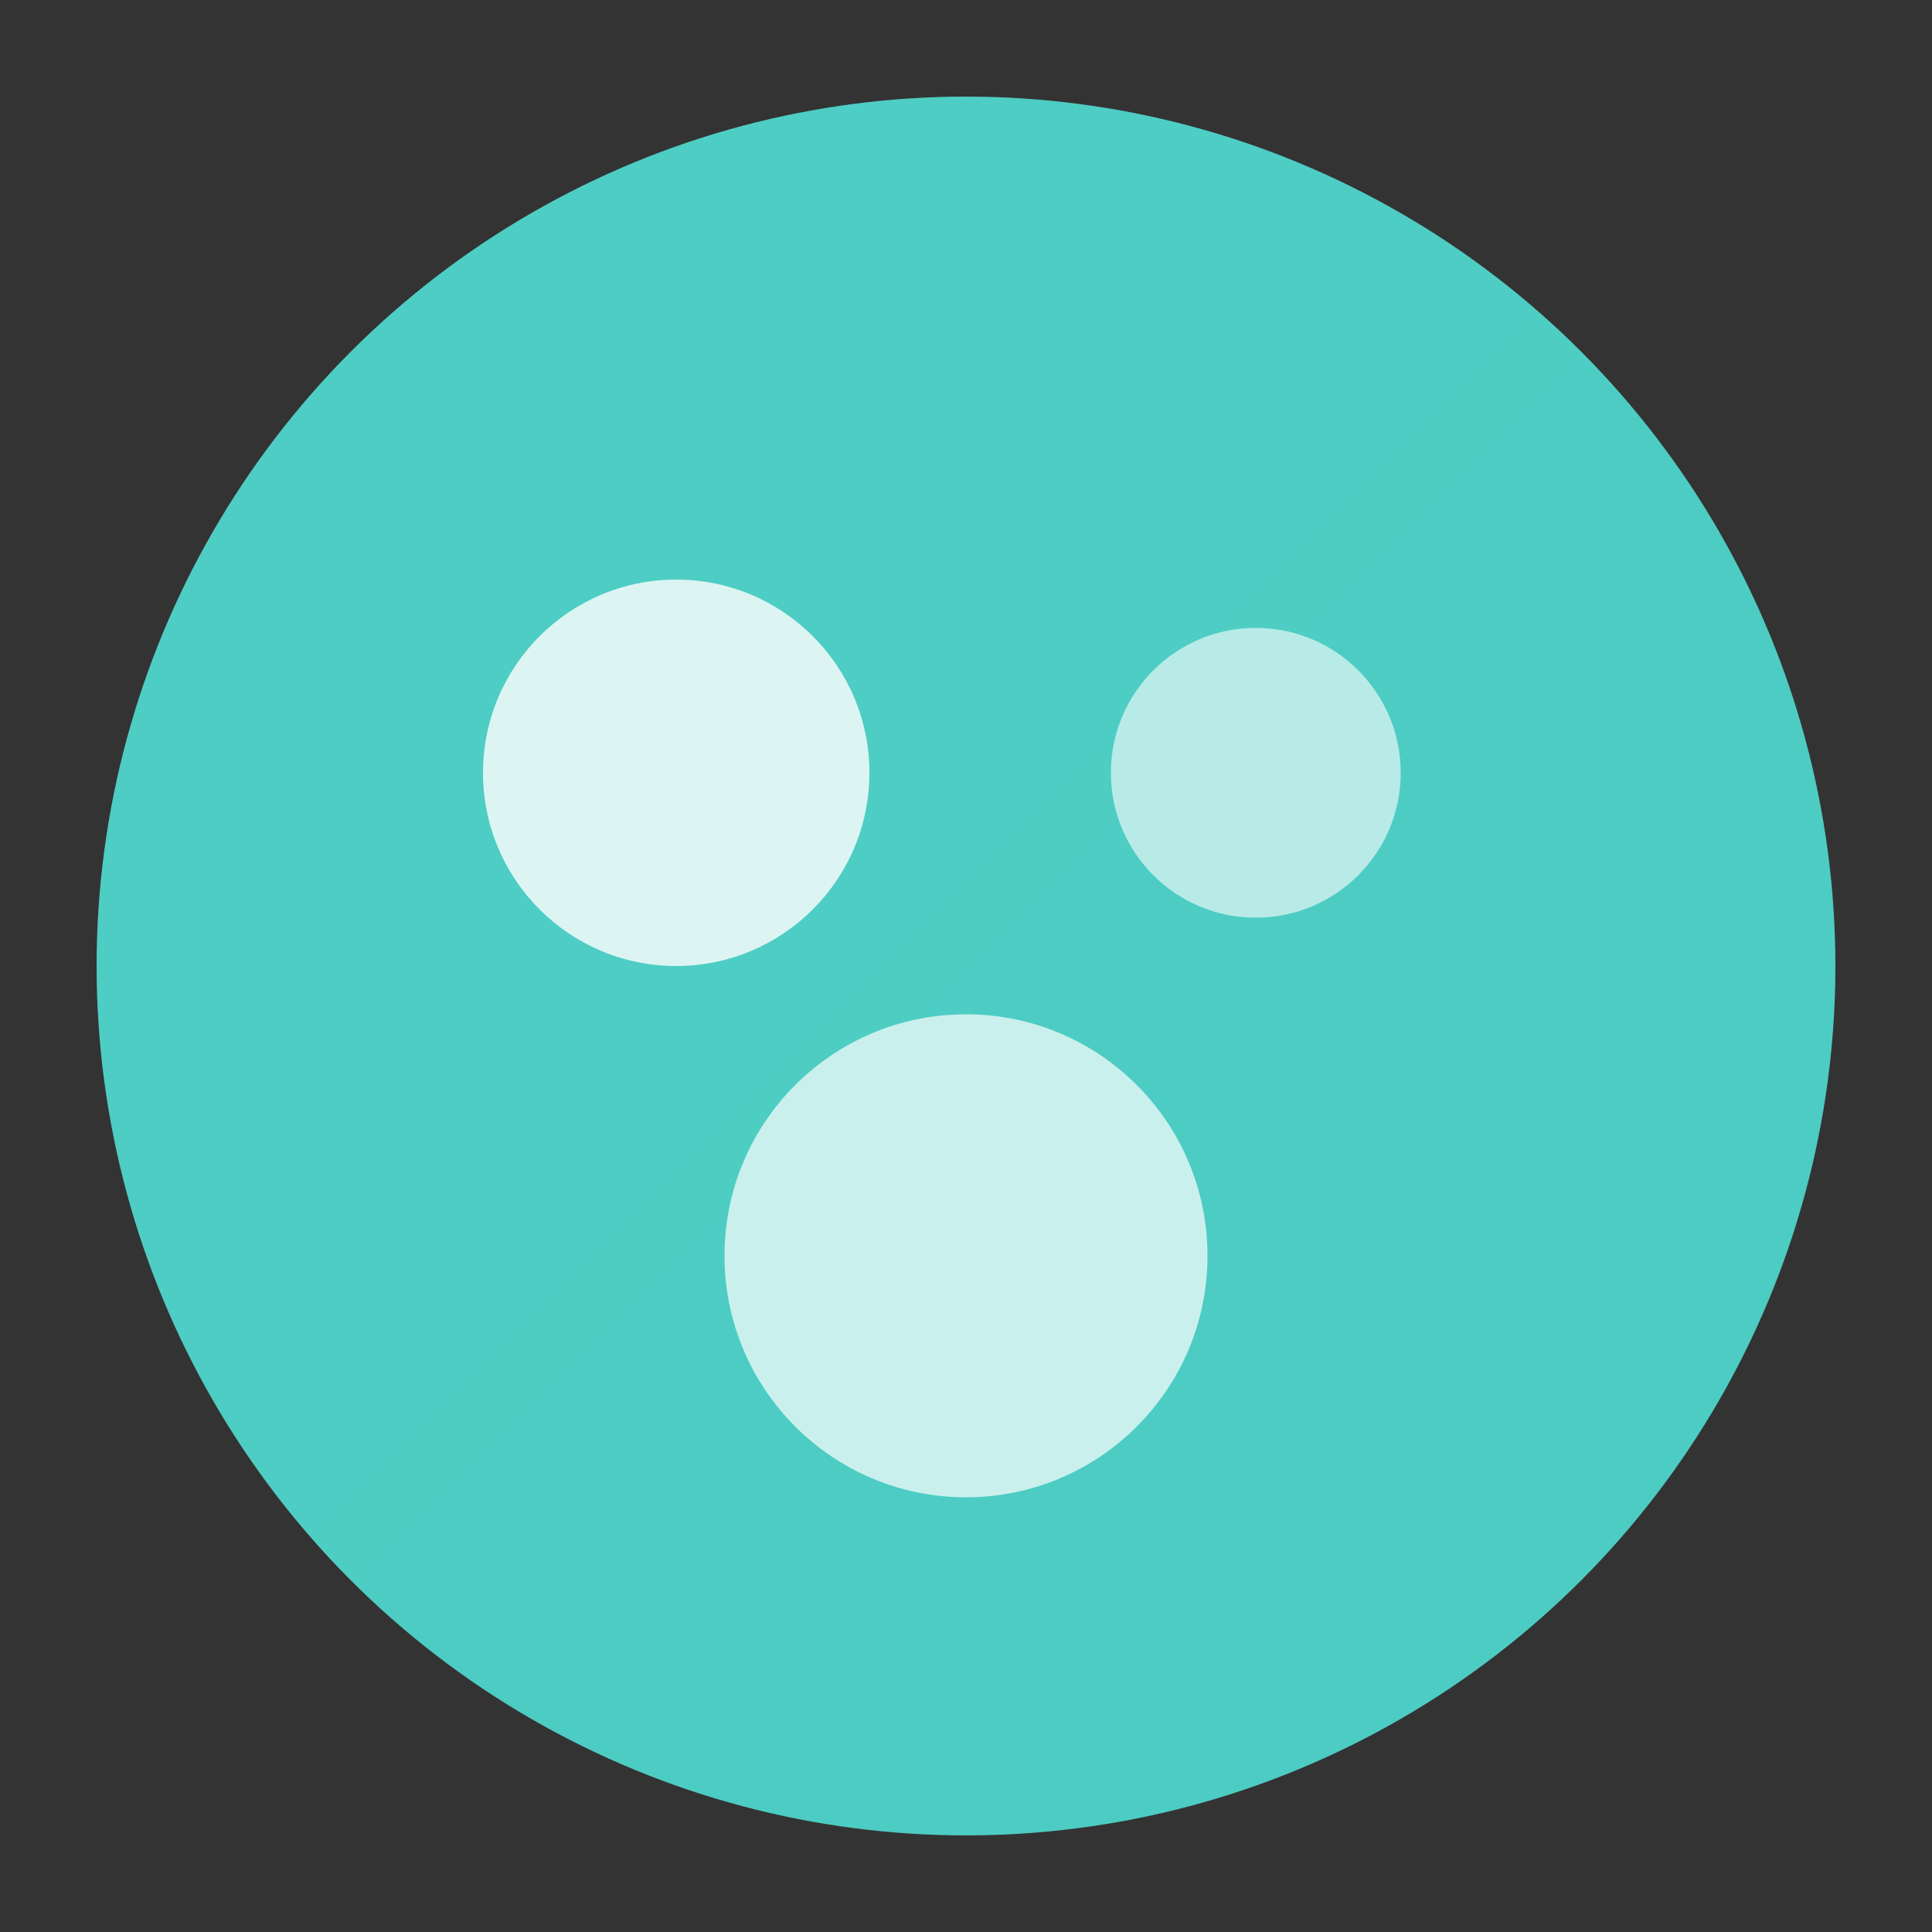
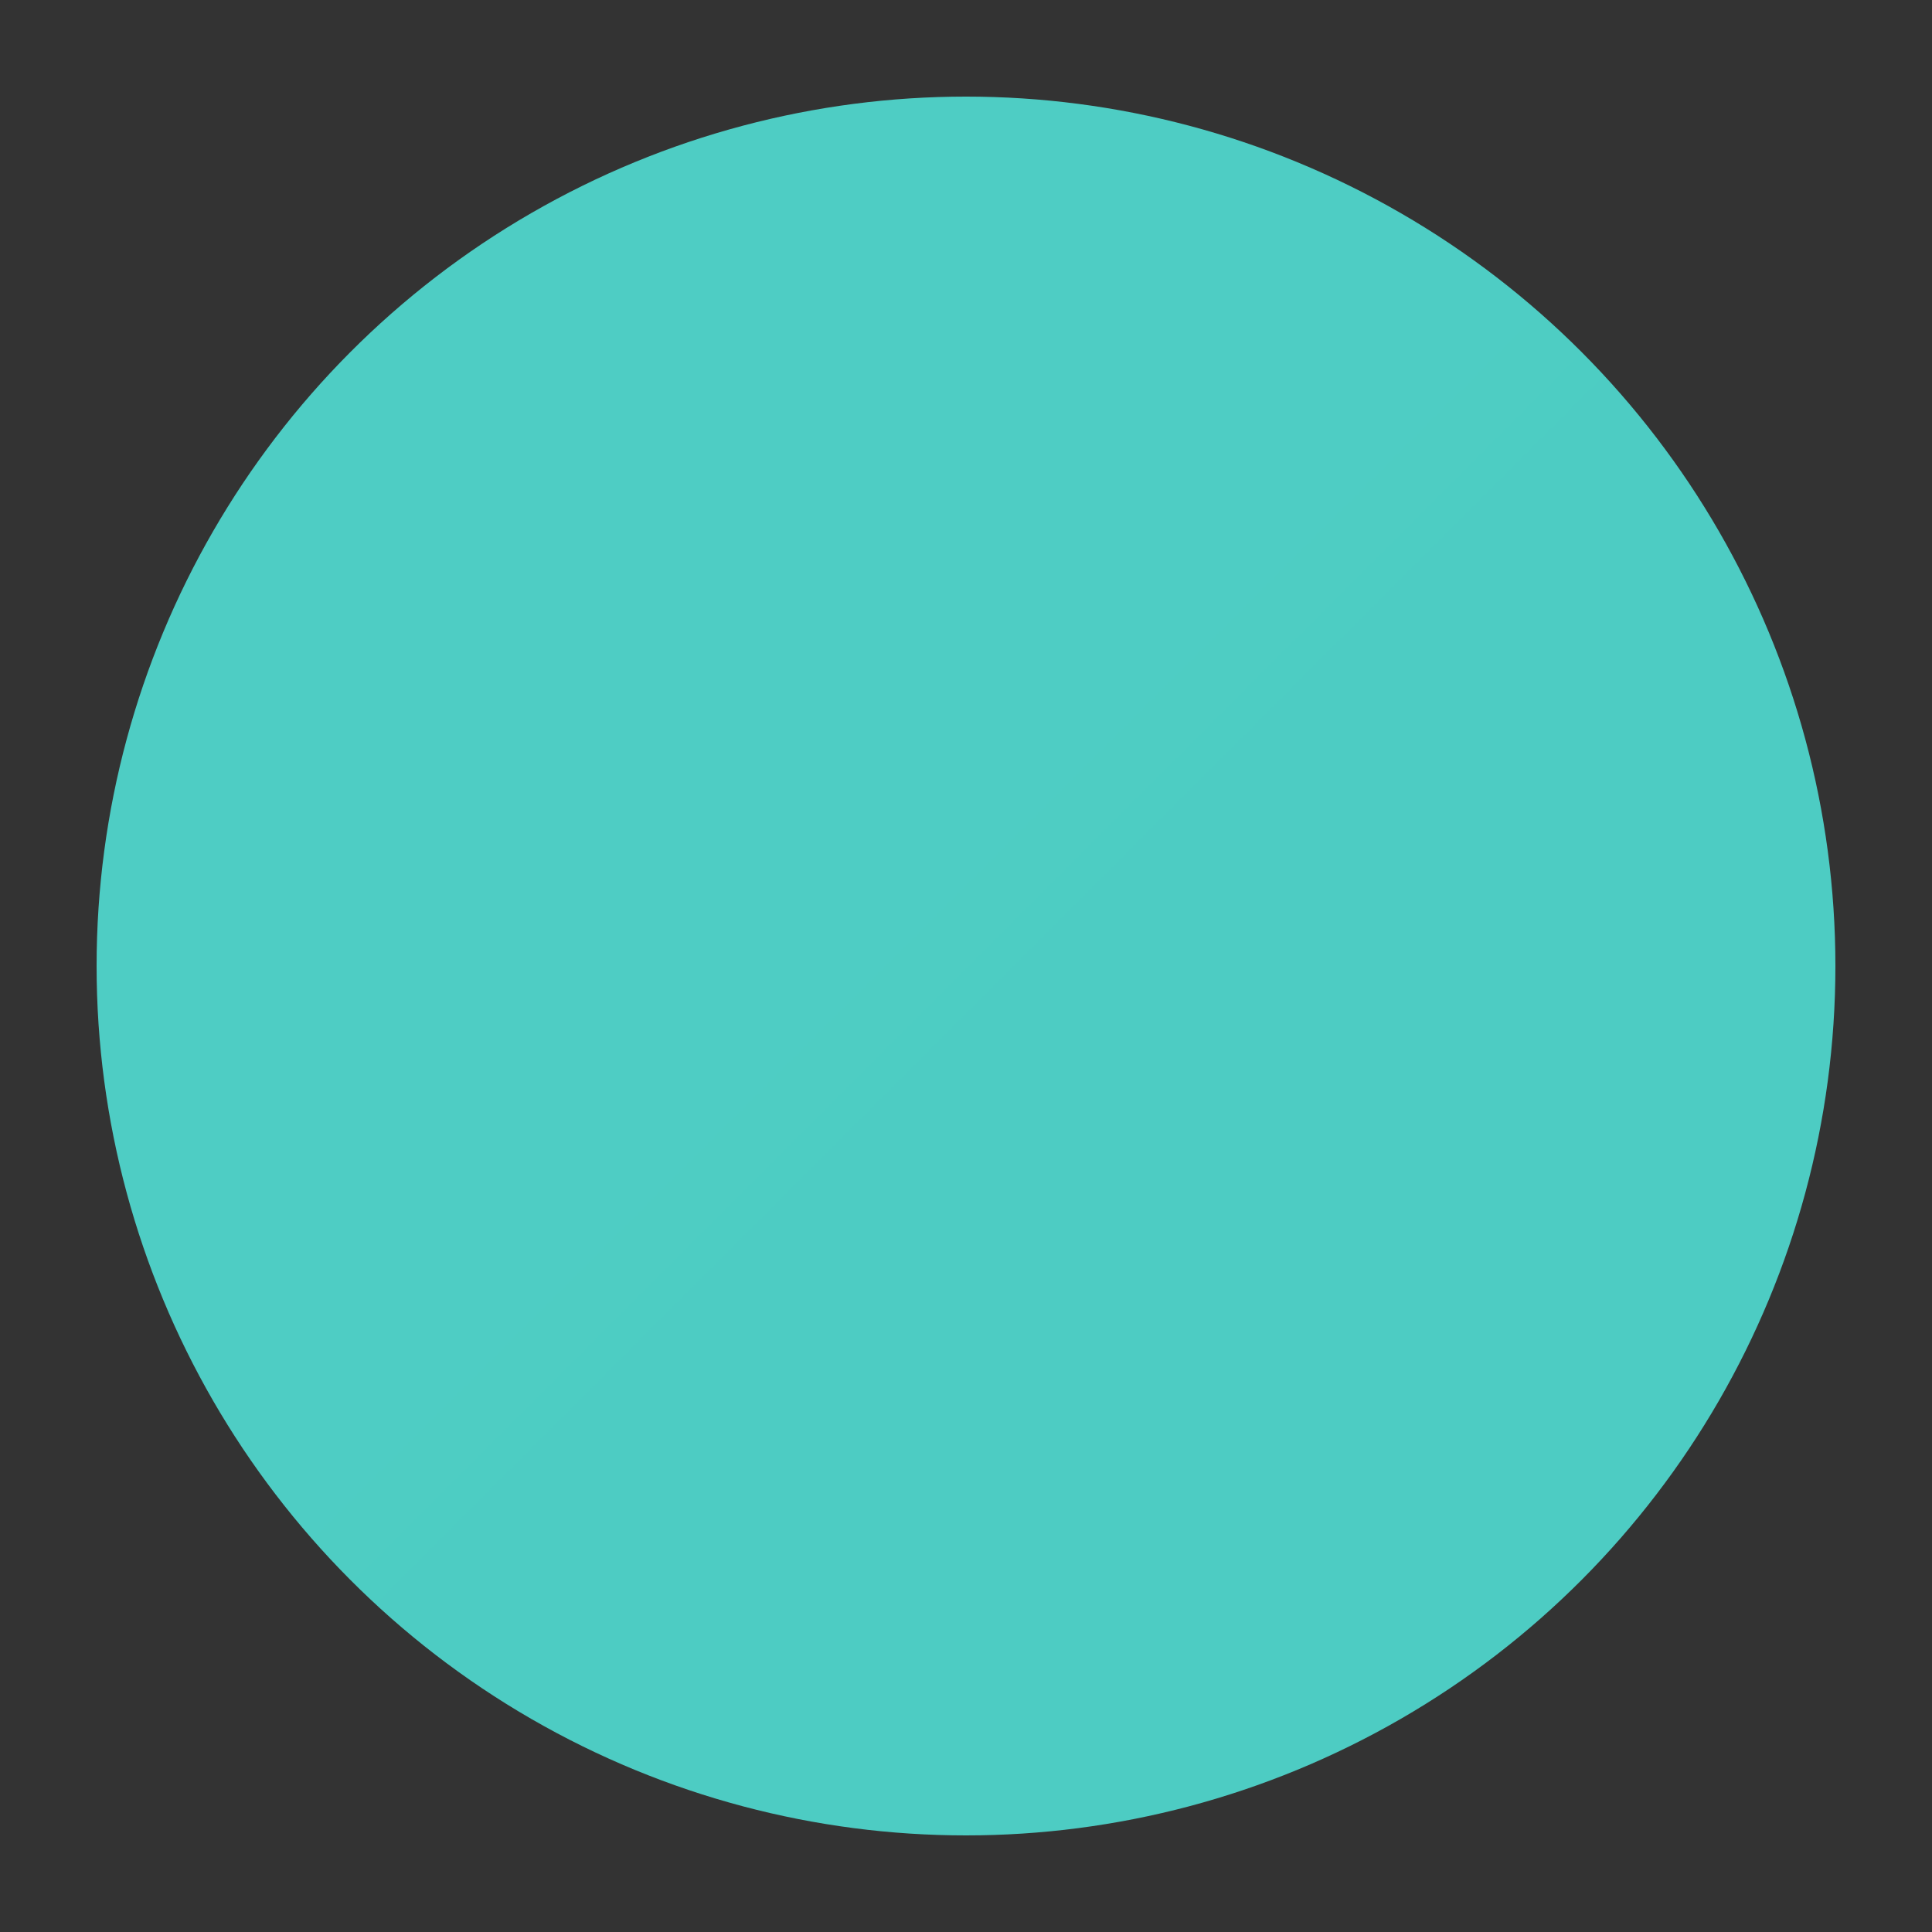
<svg xmlns="http://www.w3.org/2000/svg" viewBox="0 0 40 40" fill="none">
  <rect x="0" y="0" width="40" height="40" fill="#333333" stroke="none" />
  <circle cx="20" cy="20" r="18" fill="url(#logoGradient)" />
-   <circle cx="14" cy="16" r="4" fill="white" opacity="0.8" />
-   <circle cx="26" cy="16" r="3" fill="white" opacity="0.6" />
-   <circle cx="20" cy="26" r="5" fill="white" opacity="0.7" />
  <defs>
    <linearGradient id="logoGradient" x1="0" y1="0" x2="40" y2="40">
      <stop offset="0%" stop-color="#4ECDC4" />
      <stop offset="100%" stop-color="#26A69A" />
    </linearGradient>
  </defs>
</svg>